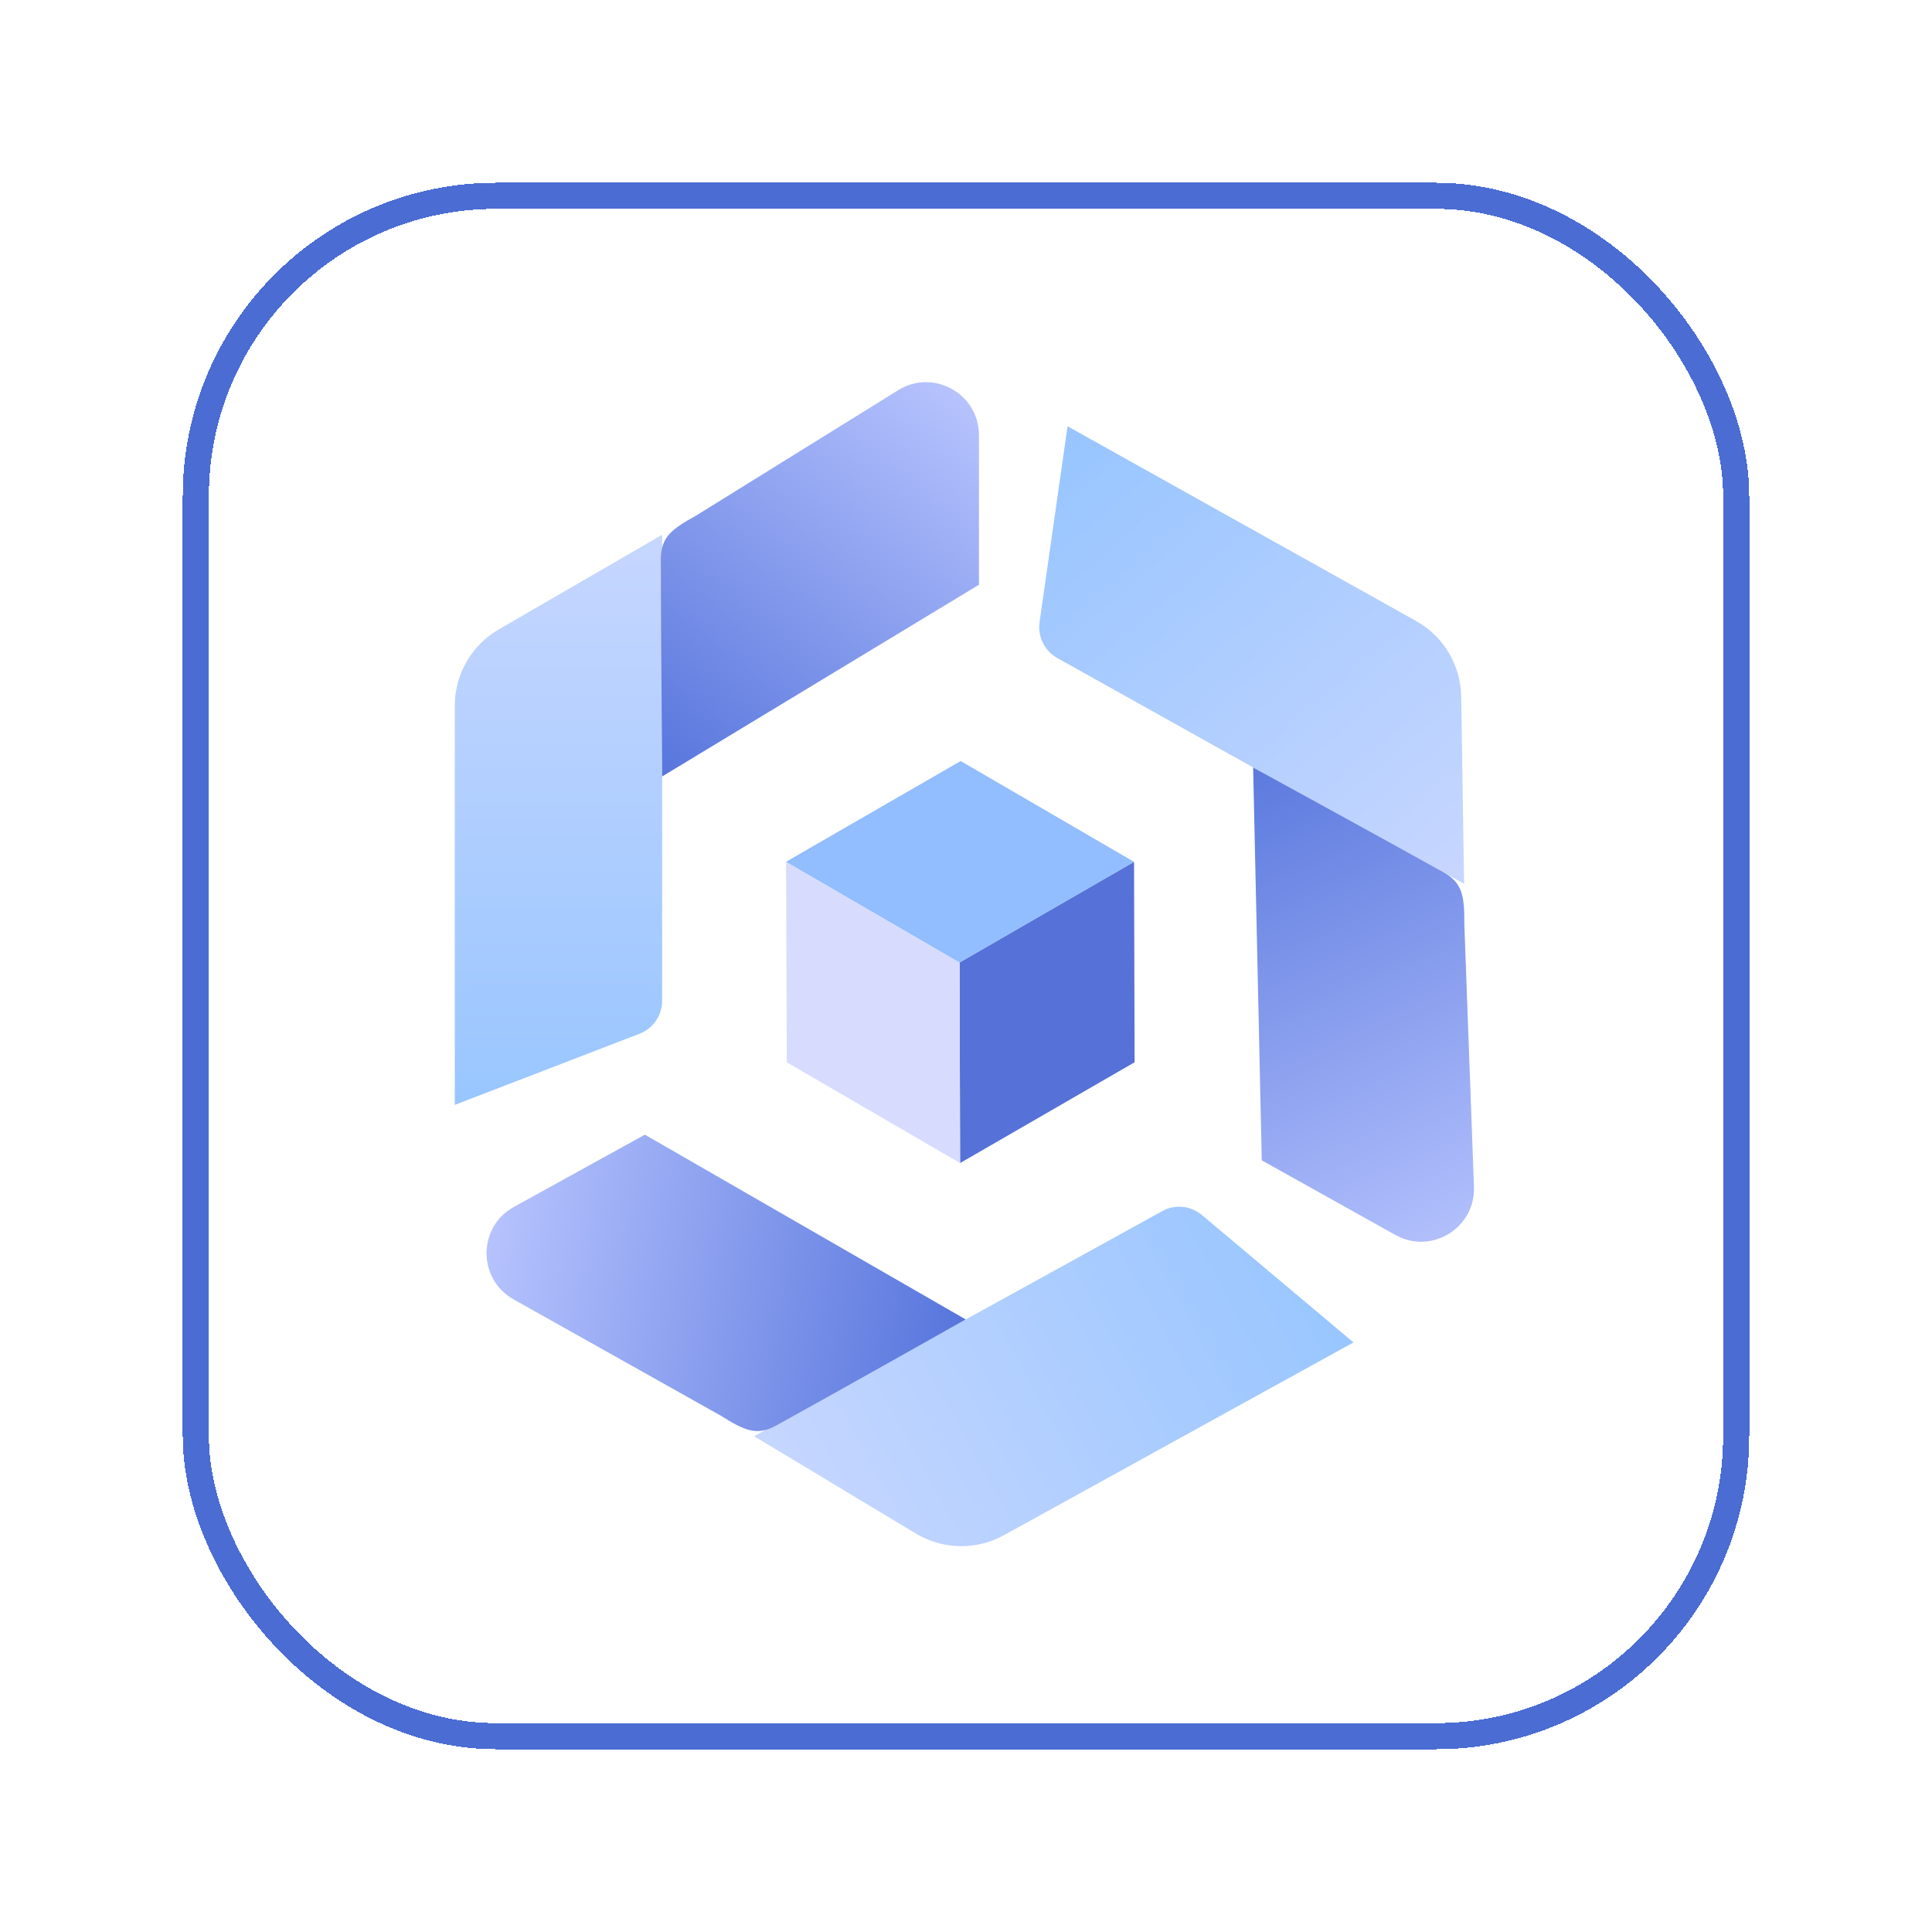
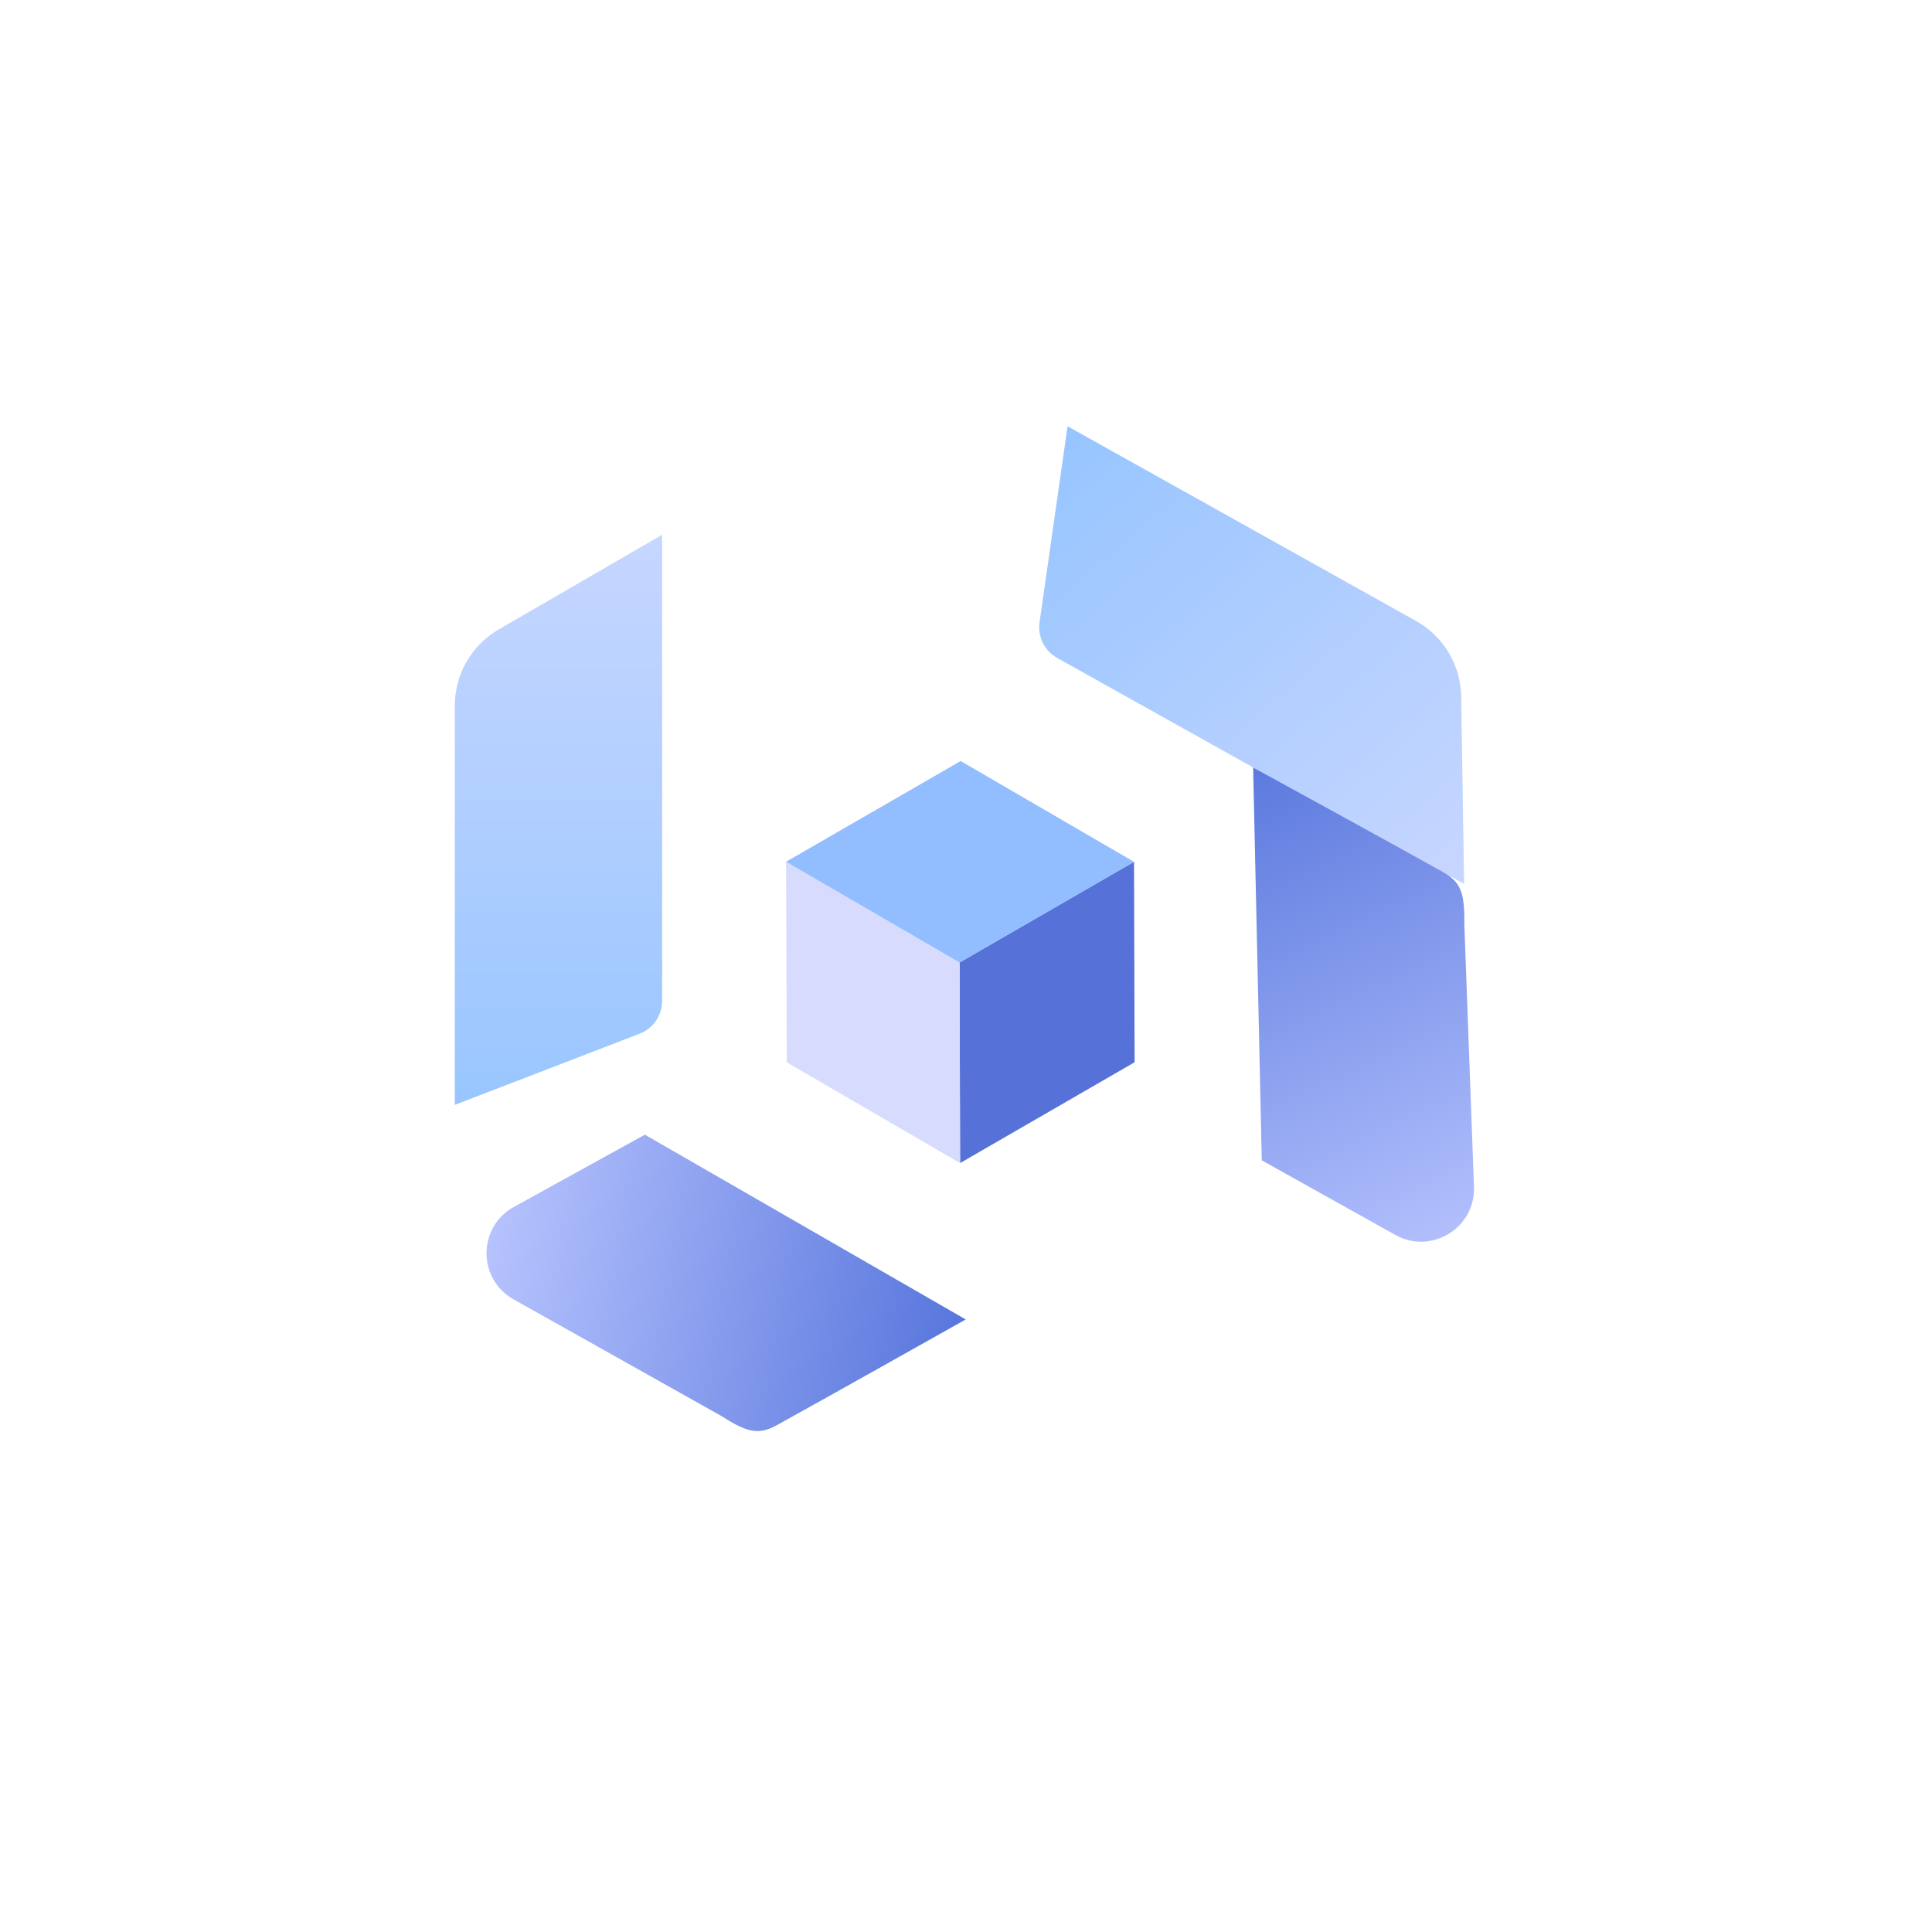
<svg xmlns="http://www.w3.org/2000/svg" width="74" height="74" viewBox="0 0 74 74" fill="none">
  <g filter="url(#filter0_d_24209_72770)">
-     <rect x="7" y="4" width="60" height="60" rx="12" fill="white" shape-rendering="crispEdges" />
-     <rect x="7.5" y="4.5" width="59" height="59" rx="11.5" stroke="#4A6CD3" shape-rendering="crispEdges" />
    <g clip-path="url(#clip0_24209_72770)">
      <path d="M17.42 39.319L24.497 36.594C25.018 36.393 25.362 35.892 25.362 35.333V17.482L19.105 21.107C18.062 21.711 17.42 22.825 17.42 24.029V39.319Z" fill="url(#paint0_linear_24209_72770)" />
-       <path d="M25.312 18.424C25.312 20.652 25.364 26.739 25.364 26.739L37.496 19.397V13.668C37.496 12.079 35.751 11.108 34.401 11.946L26.681 16.737C25.713 17.272 25.312 17.576 25.312 18.424Z" fill="url(#paint1_linear_24209_72770)" />
-       <path d="M51.84 48.418L46.036 43.538C45.609 43.178 45.004 43.119 44.515 43.389L28.883 52.01L35.079 55.738C36.112 56.359 37.397 56.384 38.452 55.802L51.84 48.418Z" fill="url(#paint2_linear_24209_72770)" />
      <path d="M29.733 51.599C31.684 50.523 36.989 47.538 36.989 47.538L24.701 40.461L19.684 43.227C18.293 43.995 18.285 45.991 19.671 46.769L27.594 51.215C28.53 51.804 28.99 52.009 29.733 51.599Z" fill="url(#paint3_linear_24209_72770)" />
      <path d="M40.89 13.327L39.818 20.833C39.739 21.386 40.008 21.931 40.496 22.203L48.737 26.808L56.079 30.853L55.967 23.679C55.948 22.474 55.289 21.371 54.237 20.784L40.89 13.327Z" fill="url(#paint4_linear_24209_72770)" />
      <path d="M55.282 30.407C53.337 29.32 47.998 26.397 47.998 26.397L48.329 41.443L53.443 44.3C54.822 45.071 56.514 44.036 56.456 42.457L56.088 32.425C56.093 31.319 56.023 30.821 55.282 30.407Z" fill="url(#paint5_linear_24209_72770)" />
      <path d="M36.774 41.548L36.754 33.865L43.436 30.009L43.458 37.687L36.774 41.548Z" fill="#5671D7" />
      <path d="M36.773 41.549L30.135 37.689L30.108 30.008L36.753 33.866L36.773 41.549Z" fill="#D7DCFF" />
      <path d="M36.753 33.866L30.107 30.008L36.796 26.149L43.435 30.01L36.753 33.866Z" fill="#92BDFF" />
    </g>
  </g>
  <defs>
    <filter id="filter0_d_24209_72770" x="0" y="0" width="74" height="74" filterUnits="userSpaceOnUse" color-interpolation-filters="sRGB">
      <feFlood flood-opacity="0" result="BackgroundImageFix" />
      <feColorMatrix in="SourceAlpha" type="matrix" values="0 0 0 0 0 0 0 0 0 0 0 0 0 0 0 0 0 0 127 0" result="hardAlpha" />
      <feOffset dy="3" />
      <feGaussianBlur stdDeviation="3.5" />
      <feComposite in2="hardAlpha" operator="out" />
      <feColorMatrix type="matrix" values="0 0 0 0 0.039 0 0 0 0 0.035 0 0 0 0 0.22 0 0 0 0.06 0" />
      <feBlend mode="normal" in2="BackgroundImageFix" result="effect1_dropShadow_24209_72770" />
      <feBlend mode="normal" in="SourceGraphic" in2="effect1_dropShadow_24209_72770" result="shape" />
    </filter>
    <linearGradient id="paint0_linear_24209_72770" x1="21.391" y1="17.482" x2="21.391" y2="39.319" gradientUnits="userSpaceOnUse">
      <stop stop-color="#C6D6FF" />
      <stop offset="1" stop-color="#99C6FF" />
    </linearGradient>
    <linearGradient id="paint1_linear_24209_72770" x1="37.496" y1="11.638" x2="25.312" y2="26.739" gradientUnits="userSpaceOnUse">
      <stop stop-color="#BAC6FF" />
      <stop offset="1" stop-color="#5775DC" />
    </linearGradient>
    <linearGradient id="paint2_linear_24209_72770" x1="30.801" y1="55.487" x2="49.922" y2="44.941" gradientUnits="userSpaceOnUse">
      <stop stop-color="#C6D6FF" />
      <stop offset="1" stop-color="#99C6FF" />
    </linearGradient>
    <linearGradient id="paint3_linear_24209_72770" x1="17.907" y1="44.208" x2="37.014" y2="47.584" gradientUnits="userSpaceOnUse">
      <stop stop-color="#BAC6FF" />
      <stop offset="1" stop-color="#5775DC" />
    </linearGradient>
    <linearGradient id="paint4_linear_24209_72770" x1="41.017" y1="13.327" x2="56.079" y2="30.853" gradientUnits="userSpaceOnUse">
      <stop stop-color="#97C5FF" />
      <stop offset="1" stop-color="#C7D6FF" />
    </linearGradient>
    <linearGradient id="paint5_linear_24209_72770" x1="56.458" y1="44.561" x2="47.998" y2="26.397" gradientUnits="userSpaceOnUse">
      <stop stop-color="#B4C1FD" />
      <stop offset="1" stop-color="#5C7ADE" />
    </linearGradient>
    <clipPath id="clip0_24209_72770">
      <rect width="45.883" height="45.883" fill="white" transform="translate(14 11)" />
    </clipPath>
  </defs>
</svg>